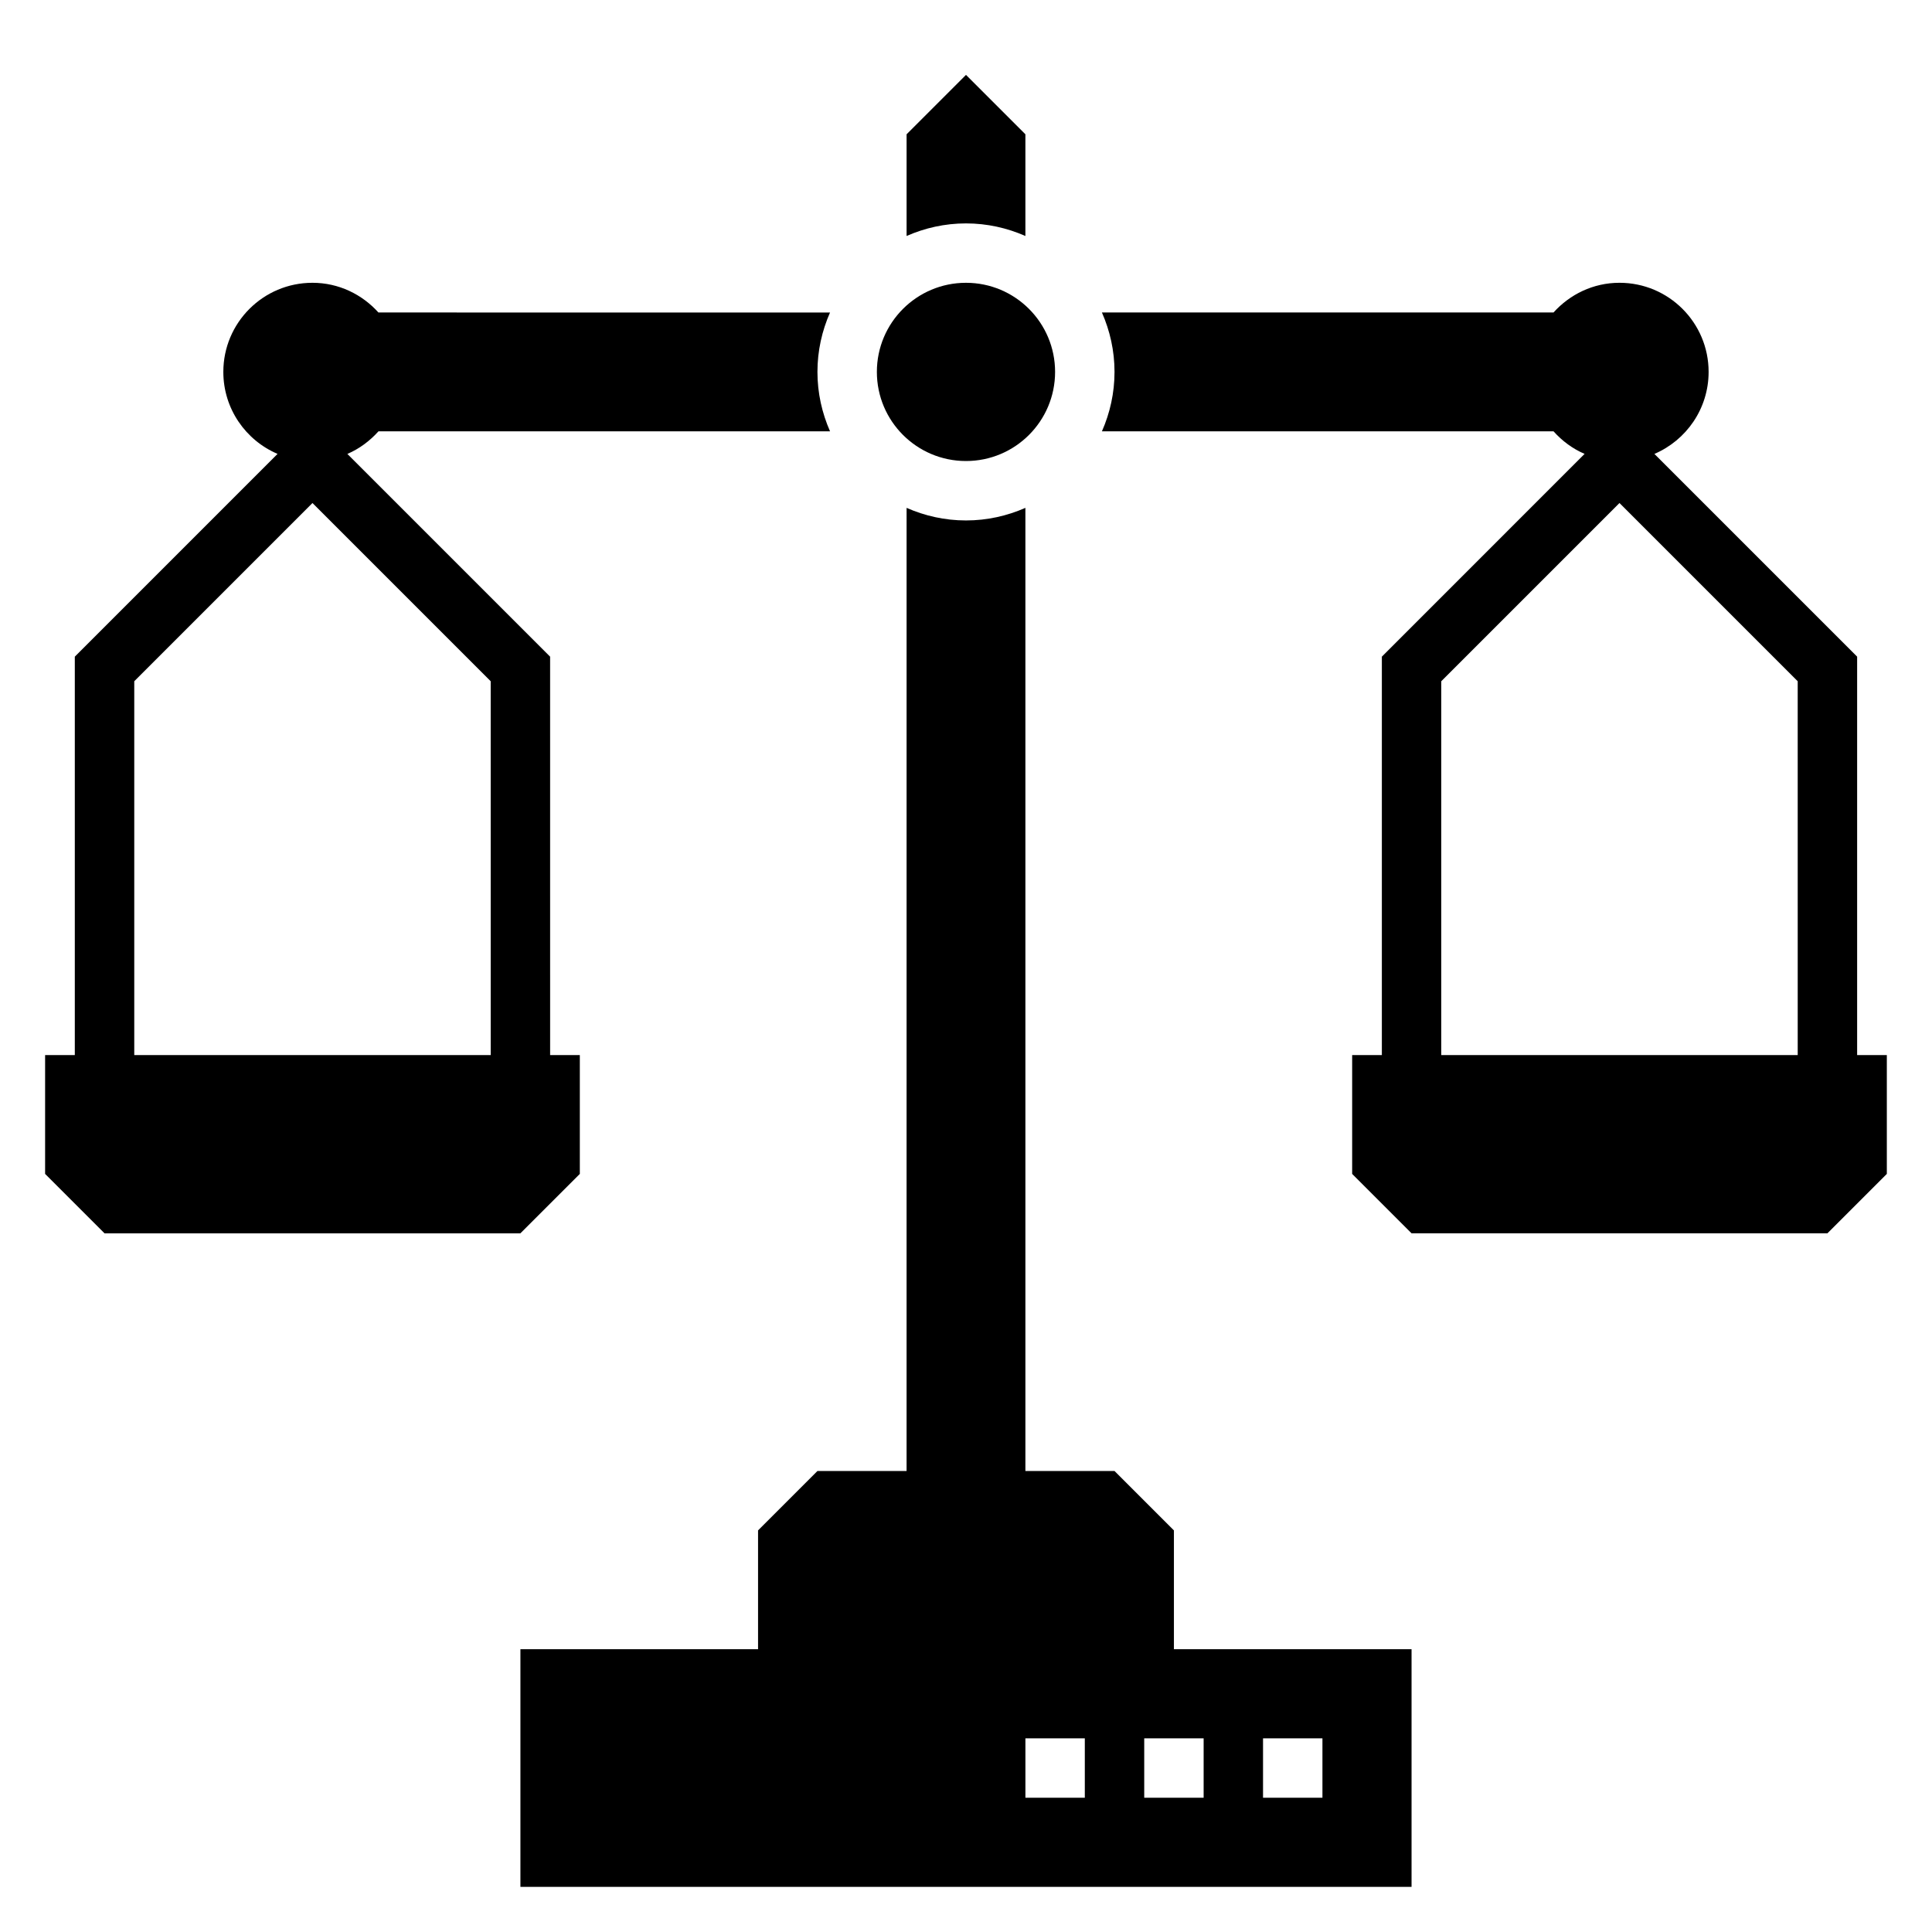
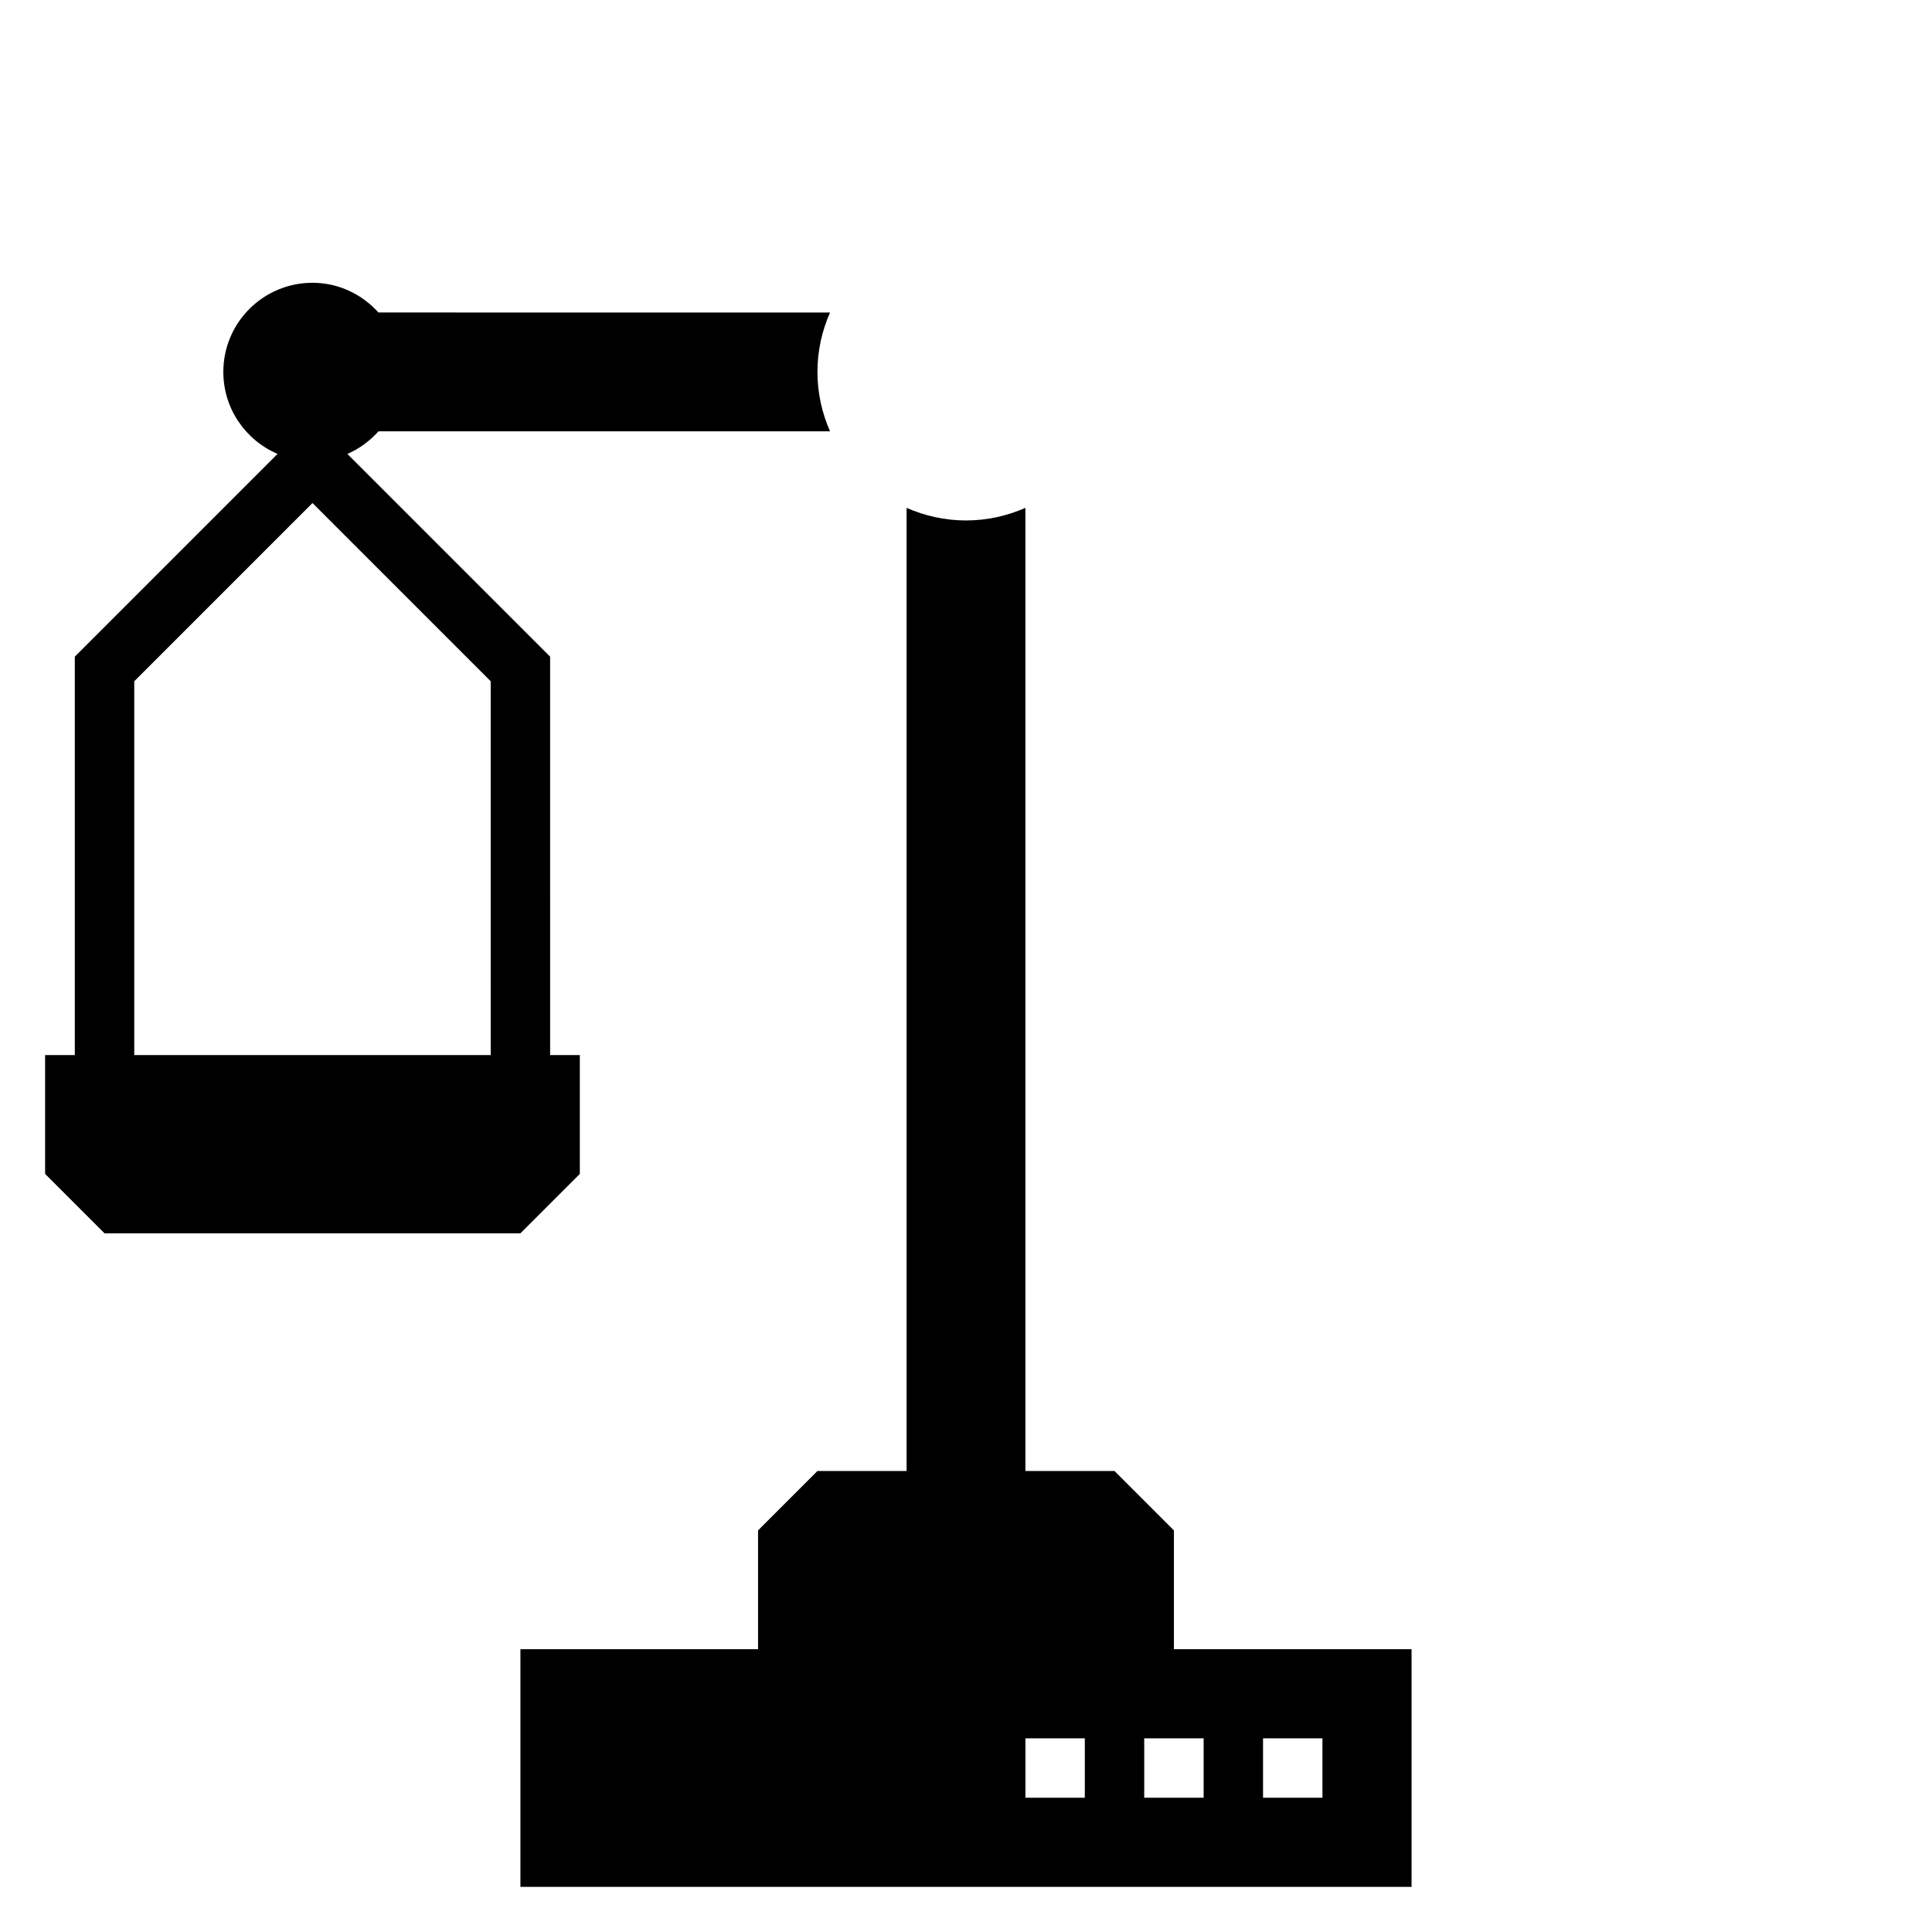
<svg xmlns="http://www.w3.org/2000/svg" fill="#000000" width="800px" height="800px" version="1.1" viewBox="144 144 512 512">
  <g>
    <path d="m455.1 549.57-15.742-15.742h-23.617v-255.24c-4.832 2.125-10.141 3.336-15.742 3.336-5.606 0-10.91-1.211-15.742-3.336l-0.004 255.24h-23.617l-15.742 15.742v31.488h-62.977v62.977h236.16v-62.977h-62.977zm-23.613 70.848h-15.742v-15.742h15.742zm47.23-15.742h15.742v15.742h-15.742zm-15.742 0v15.742h-15.742v-15.742z" />
-     <path d="m636.16 423.61v-105.59l-53.727-53.727c8.438-3.606 14.367-11.973 14.367-21.734 0-13.043-10.57-23.617-23.617-23.617-6.965 0-13.16 3.07-17.484 7.871h-119.68c2.125 4.836 3.34 10.141 3.34 15.746 0 5.606-1.211 10.91-3.336 15.742h119.67c2.281 2.535 5.055 4.629 8.242 5.984l-53.73 53.734v105.59h-7.871v31.488l15.742 15.742h110.21l15.742-15.742v-31.488zm-110.21 0v-99.074l47.23-47.23 47.23 47.23 0.004 99.074z" />
-     <path d="m415.74 206.54v-26.953l-15.742-15.742-15.742 15.742v26.953c4.828-2.125 10.137-3.336 15.742-3.336 5.602 0 10.91 1.211 15.742 3.336z" />
-     <path d="m423.61 242.56c0 13.043-10.57 23.617-23.613 23.617s-23.617-10.574-23.617-23.617c0-13.043 10.574-23.617 23.617-23.617s23.613 10.574 23.613 23.617" />
    <path d="m297.66 455.1v-31.488h-7.871l-0.004-105.59-53.727-53.727c3.188-1.363 5.953-3.449 8.242-5.984h119.67c-2.125-4.84-3.34-10.145-3.34-15.75 0-5.606 1.211-10.91 3.336-15.742l-119.68-0.004c-4.32-4.801-10.516-7.871-17.484-7.871-13.043 0-23.617 10.57-23.617 23.617 0 9.762 5.926 18.129 14.367 21.727l-53.727 53.734v105.59h-7.871v31.488l15.742 15.742h110.21zm-118.08-31.488v-99.074l47.23-47.23 47.23 47.23 0.004 99.074z" />
  </g>
</svg>